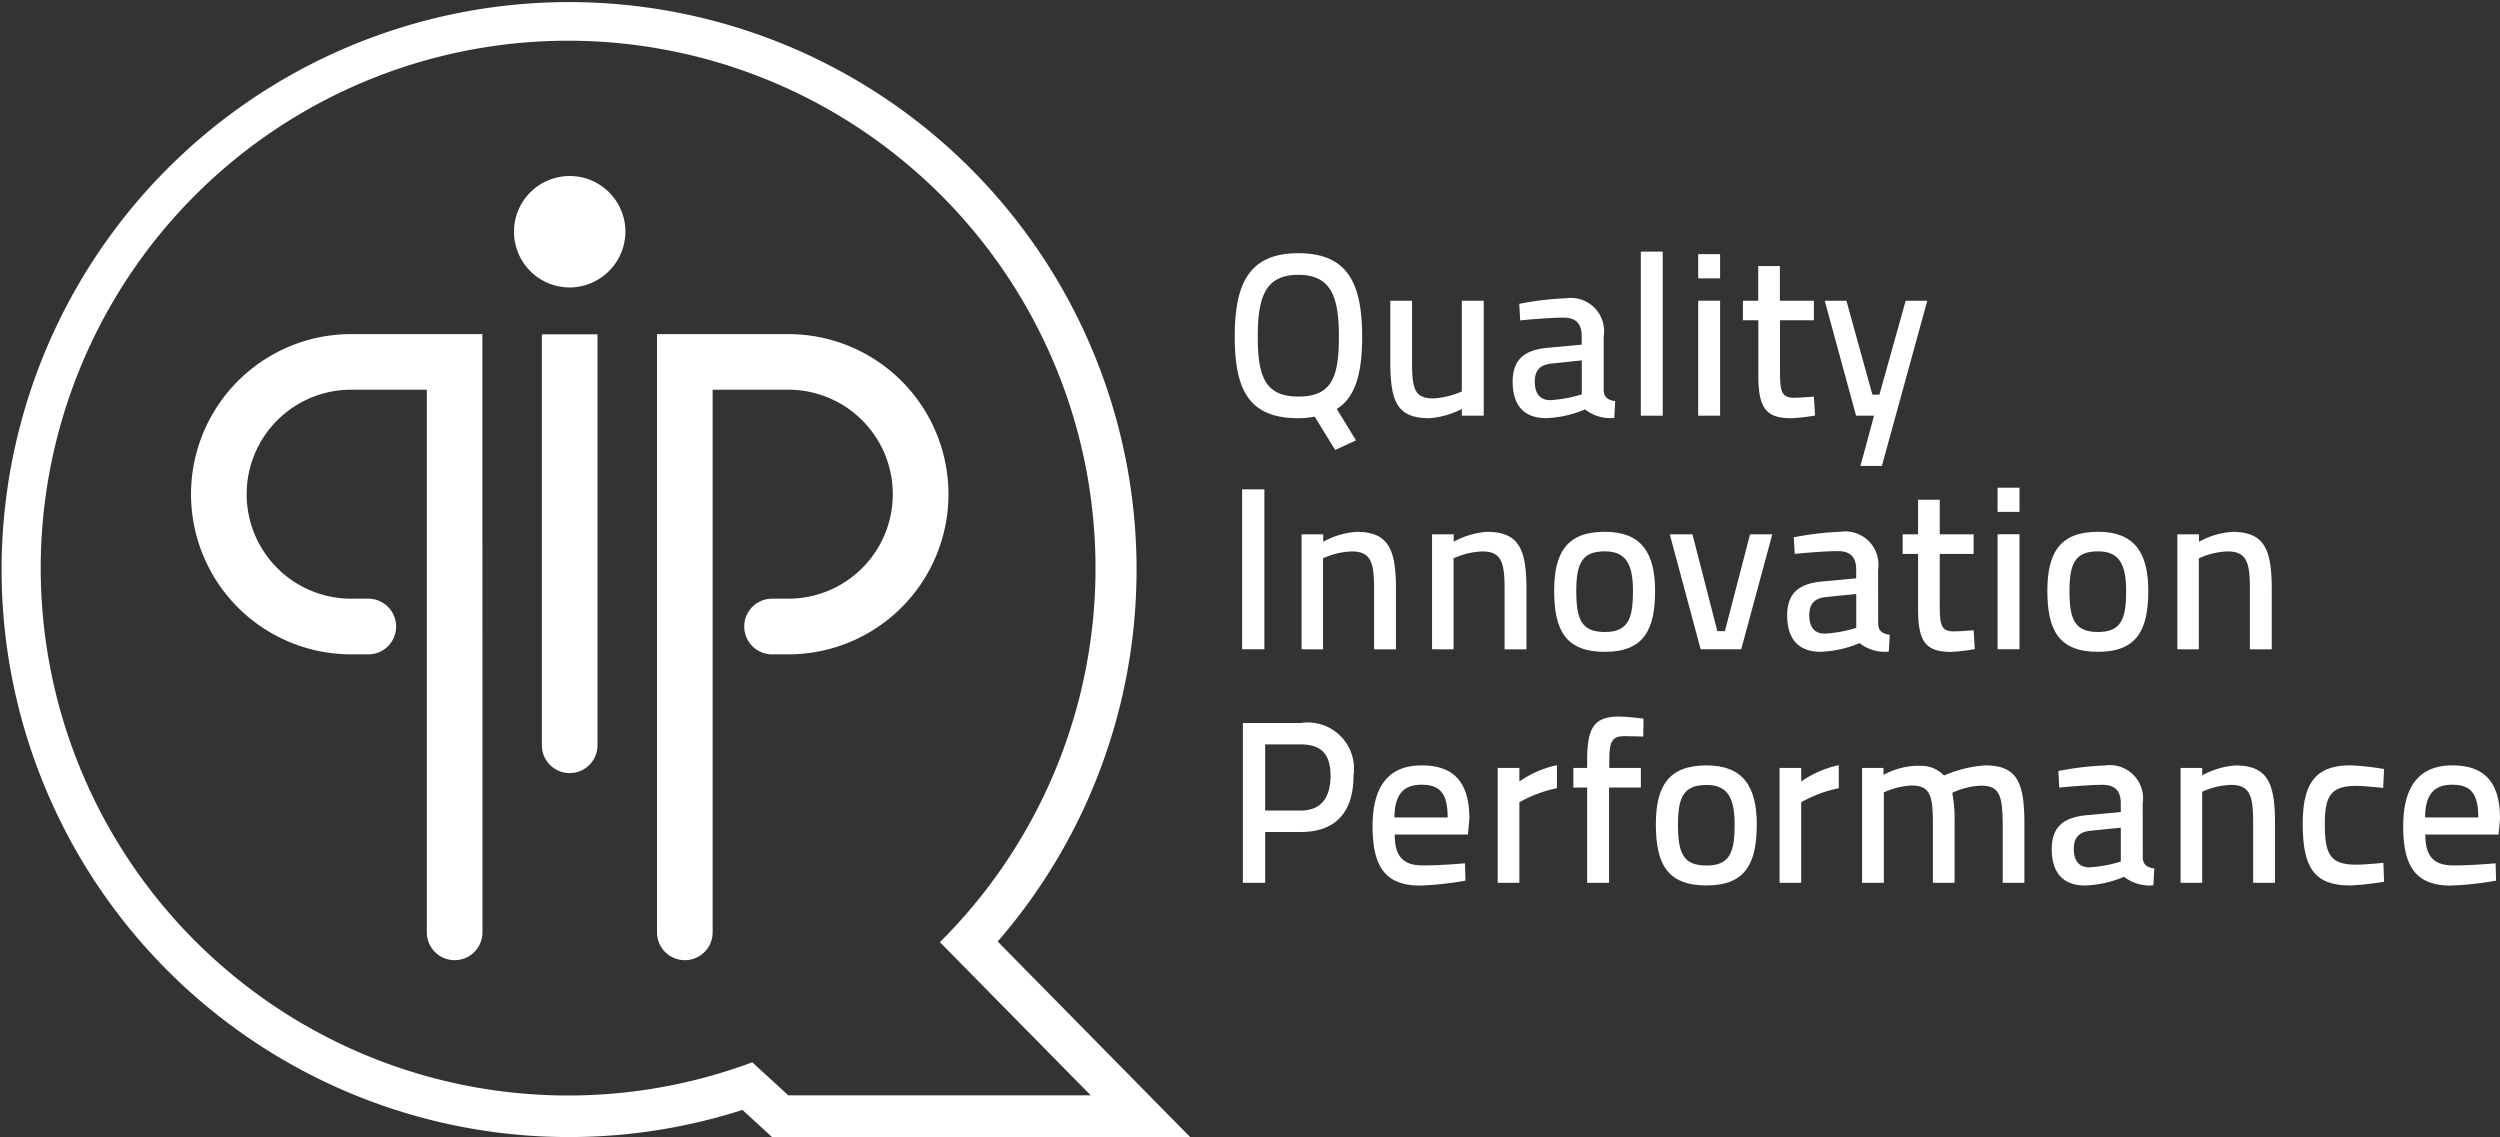
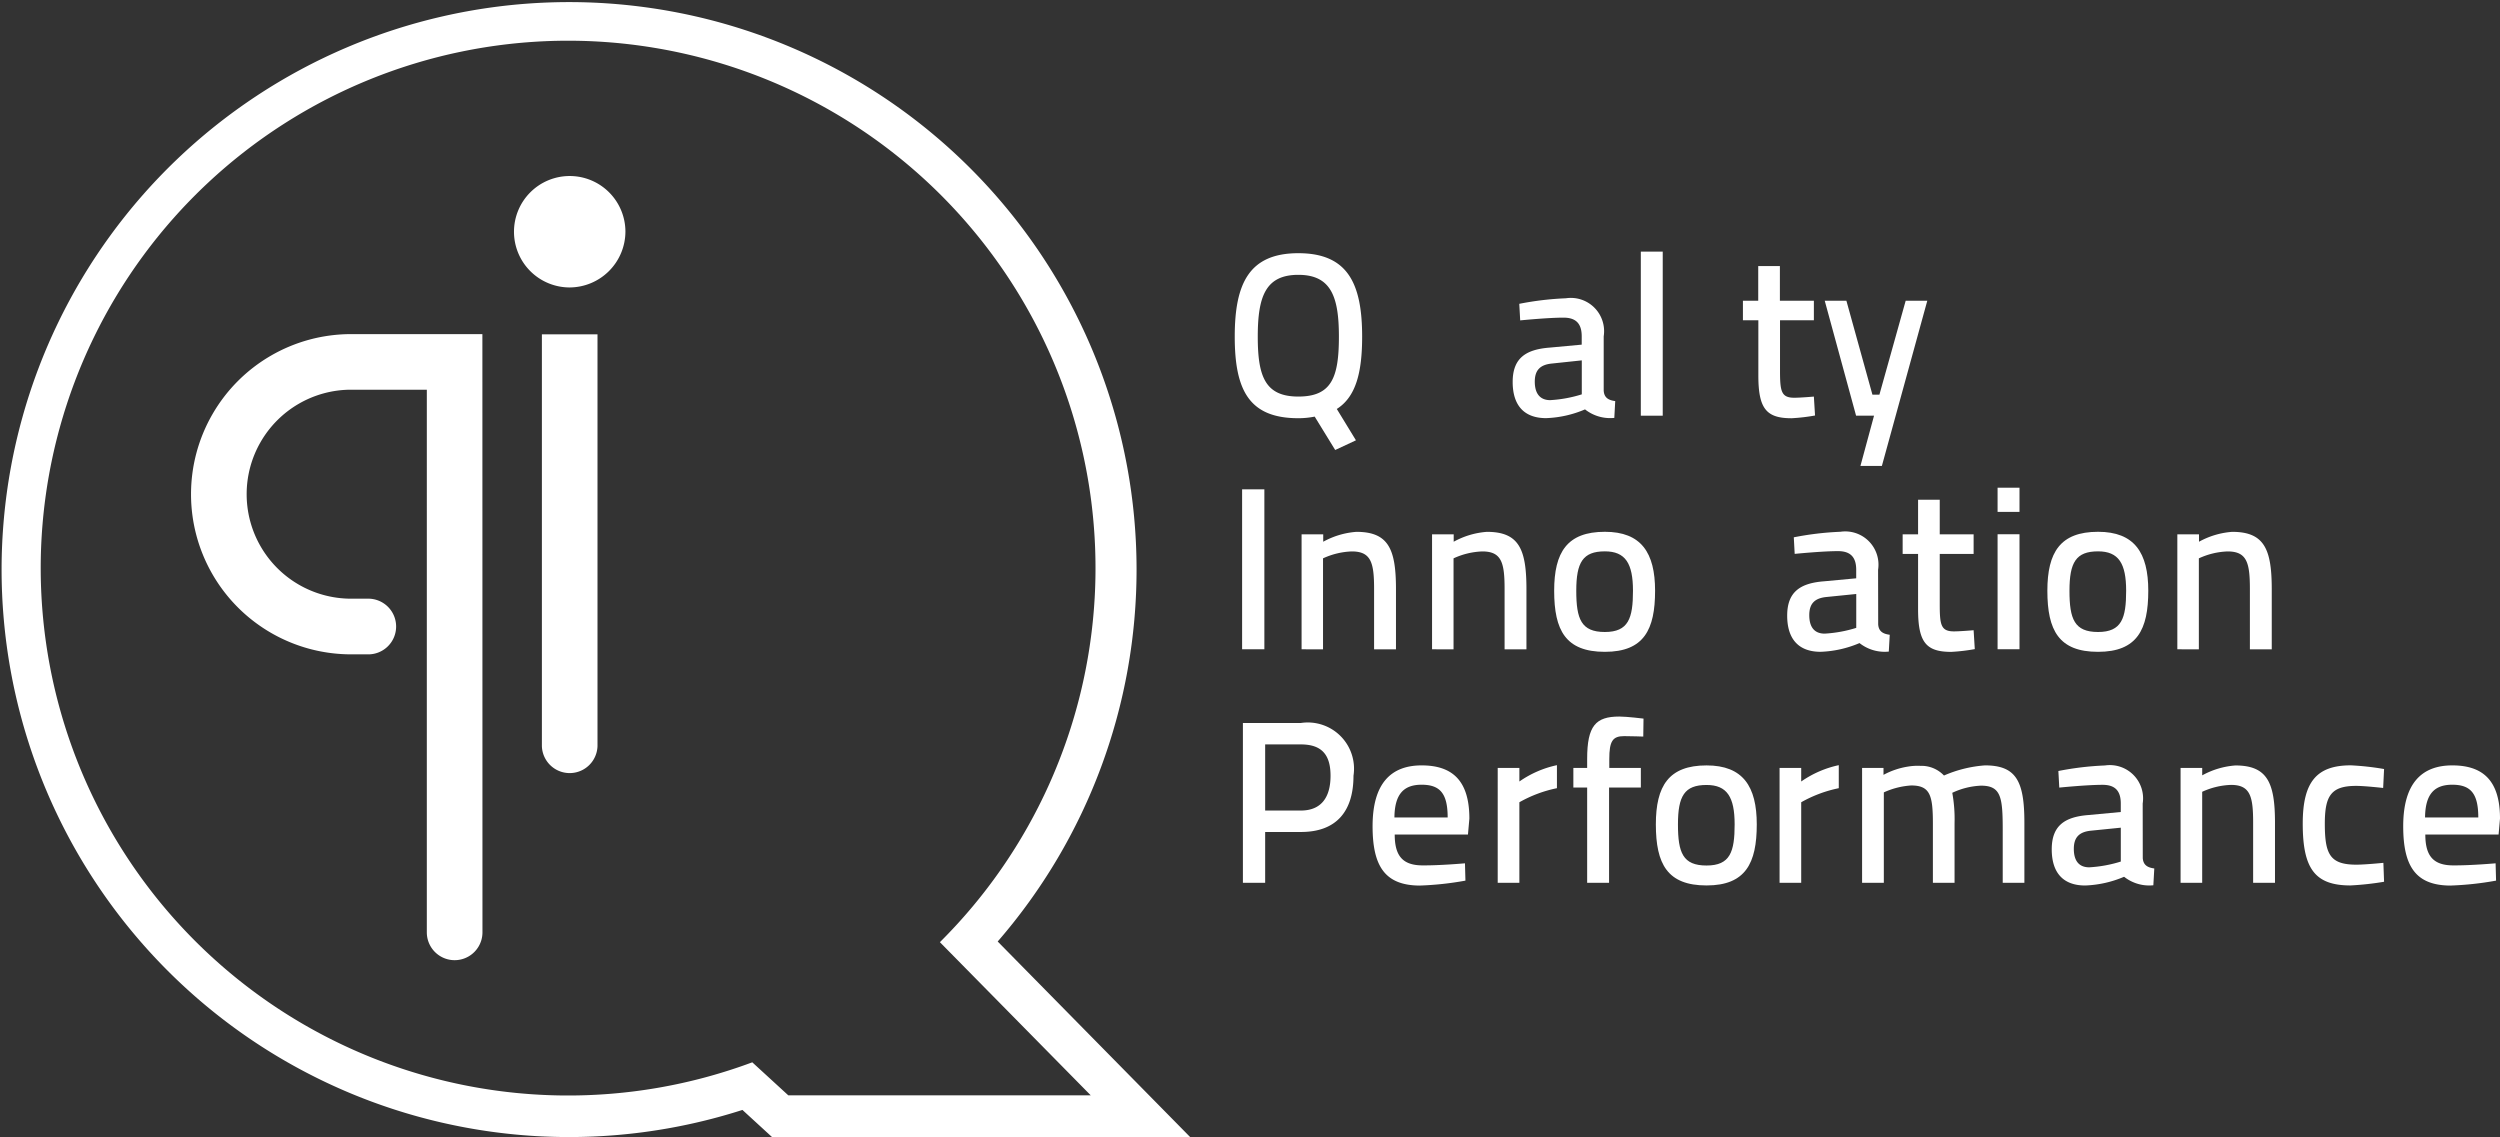
<svg xmlns="http://www.w3.org/2000/svg" width="101.096" height="45.981" viewBox="0 0 101.096 45.981">
  <rect x="0" y="0" width="101.096" height="45.981" fill="#333333" stroke="none" />
  <g id="Page-1" transform="translate(0 0)">
    <g id="Our-Team" transform="translate(-1193 -2517)">
      <g id="Group-5" transform="translate(0 2482)">
        <g id="Group-44" transform="translate(1193 35)">
          <path id="Fill-1" d="M30.421,42.958A21.327,21.327,0,1,1,38.008,38.1l6.1,6.194H31.878Zm9.924-4.885a22.948,22.948,0,1,0-10.322,6.811l1.2,1.1H48.131Z" fill="#fff" fill-rule="evenodd" />
          <path id="Fill-4" d="M21.913,13.519V30.171h0a1.125,1.125,0,0,0,2.249,0h0V13.519Z" fill="#fff" fill-rule="evenodd" />
          <path id="Fill-6" d="M23.038,11.624a2.253,2.253,0,1,1,2.253-2.253,2.267,2.267,0,0,1-2.253,2.253" fill="#fff" fill-rule="evenodd" />
          <path id="Fill-8" d="M19.507,13.511H14.2a6.475,6.475,0,1,0,0,12.95h.659a1.126,1.126,0,1,0,0-2.251H14.2a4.225,4.225,0,0,1,0-8.451h3.06V37.691s0,.008,0,.012a1.125,1.125,0,0,0,2.25,0v0h0Z" fill="#fff" fill-rule="evenodd" />
-           <path id="Fill-10" d="M26.571,13.511h5.308a6.475,6.475,0,0,1,0,12.95h-.658a1.125,1.125,0,1,1,0-2.251h.657a4.225,4.225,0,1,0,0-8.451h-3.06V37.691s0,.008,0,.012a1.125,1.125,0,0,1-2.25,0V13.511Z" fill="#fff" fill-rule="evenodd" />
          <path id="Fill-12" d="M53.164,16.847a3.4,3.4,0,0,1-.661.065c-1.994,0-2.572-1.137-2.572-3.3,0-2.143.578-3.373,2.572-3.373s2.58,1.22,2.58,3.373c0,1.472-.261,2.441-1.025,2.926l.774,1.267-.839.392Zm.979-3.233c0-1.6-.308-2.5-1.64-2.5s-1.641.885-1.641,2.5.3,2.422,1.641,2.422S54.143,15.272,54.143,13.614Z" fill="#fff" fill-rule="evenodd" />
-           <path id="Fill-14" d="M60,12.16v4.65h-.885v-.271a3.536,3.536,0,0,1-1.3.373c-1.324,0-1.594-.652-1.594-2.329V12.16H57.1v2.414c0,1.136.084,1.537.867,1.537a3.384,3.384,0,0,0,1.146-.28V12.16Z" fill="#fff" fill-rule="evenodd" />
          <path id="Fill-16" d="M64.851,15.8c.019.271.177.382.466.419l-.037.68a1.639,1.639,0,0,1-1.184-.344,4.39,4.39,0,0,1-1.574.354c-.886,0-1.352-.513-1.352-1.463s.513-1.313,1.492-1.389l1.3-.12V13.6c0-.522-.242-.755-.736-.755-.643,0-1.752.111-1.752.111l-.037-.67a12.259,12.259,0,0,1,1.883-.224A1.345,1.345,0,0,1,64.851,13.6ZM62.764,14.7c-.484.046-.7.27-.7.735s.2.746.624.746a5.239,5.239,0,0,0,1.277-.234V14.573Z" fill="#fff" fill-rule="evenodd" />
          <path id="Fill-18" d="M66.352,16.81h.886V10.175h-.886Z" fill="#fff" fill-rule="evenodd" />
-           <path id="Fill-20" d="M68.672,11.257h.886v-.979h-.886Zm0,5.552h.886V12.16h-.886Z" fill="#fff" fill-rule="evenodd" />
          <path id="Fill-21" d="M71.981,12.952v2.032c0,.838.047,1.1.577,1.1.262,0,.792-.047.792-.047l.047.765a7.549,7.549,0,0,1-.95.111c-1.016,0-1.342-.382-1.342-1.723V12.952h-.624V12.16H71.1v-1.4h.876v1.4H73.35v.792Z" fill="#fff" fill-rule="evenodd" />
          <path id="Fill-22" d="M74.665,12.16l1.053,3.8H76l1.063-3.8h.874L76.1,18.842h-.867l.55-2.032h-.726l-1.268-4.65Z" fill="#fff" fill-rule="evenodd" />
          <path id="Fill-23" d="M50.229,26.256h.9V19.789h-.9Z" fill="#fff" fill-rule="evenodd" />
          <path id="Fill-24" d="M52.634,26.256V21.607h.875v.3a3.275,3.275,0,0,1,1.342-.4c1.3,0,1.6.7,1.6,2.32v2.432h-.885v-2.45c0-1.053-.122-1.51-.9-1.51a3.011,3.011,0,0,0-1.165.28v3.68Z" fill="#fff" fill-rule="evenodd" />
          <path id="Fill-25" d="M57.91,26.256V21.607h.875v.3a3.269,3.269,0,0,1,1.342-.4c1.3,0,1.6.7,1.6,2.32v2.432h-.884v-2.45c0-1.053-.122-1.51-.9-1.51a3.01,3.01,0,0,0-1.164.28v3.68Z" fill="#fff" fill-rule="evenodd" />
          <path id="Fill-26" d="M66.929,23.89c0,1.565-.446,2.469-2.031,2.469s-2.05-.866-2.05-2.469c0-1.556.521-2.385,2.05-2.385,1.472,0,2.031.847,2.031,2.385m-.894,0c0-1.109-.307-1.594-1.137-1.594-.894,0-1.156.448-1.156,1.594s.2,1.667,1.156,1.667S66.035,25,66.035,23.89" fill="#fff" fill-rule="evenodd" />
-           <path id="Fill-27" d="M68.44,21.607l1.007,3.914h.306l1.016-3.914h.9l-1.257,4.649h-1.64l-1.249-4.649Z" fill="#fff" fill-rule="evenodd" />
          <path id="Fill-28" d="M75.951,25.25c.019.27.177.382.467.419l-.038.68a1.639,1.639,0,0,1-1.184-.344,4.4,4.4,0,0,1-1.574.353c-.885,0-1.351-.512-1.351-1.462s.512-1.314,1.491-1.389l1.3-.121v-.344c0-.522-.242-.755-.736-.755-.643,0-1.752.111-1.752.111l-.036-.67a12.238,12.238,0,0,1,1.882-.224,1.345,1.345,0,0,1,1.527,1.538Zm-2.087-1.109c-.484.047-.7.27-.7.736s.195.746.624.746a5.258,5.258,0,0,0,1.276-.233V24.02Z" fill="#fff" fill-rule="evenodd" />
          <path id="Fill-29" d="M78.44,22.4v2.032c0,.838.046,1.1.577,1.1.261,0,.793-.047.793-.047l.047.764a7.509,7.509,0,0,1-.951.112c-1.016,0-1.342-.382-1.342-1.724V22.4H76.94v-.792h.624v-1.4h.876v1.4h1.37V22.4Z" fill="#fff" fill-rule="evenodd" />
          <path id="Fill-30" d="M80.779,20.7h.886v-.978h-.886Zm0,5.554h.886v-4.65h-.886Z" fill="#fff" fill-rule="evenodd" />
          <path id="Fill-31" d="M86.873,23.89c0,1.565-.446,2.469-2.031,2.469s-2.05-.866-2.05-2.469c0-1.556.521-2.385,2.05-2.385,1.472,0,2.031.847,2.031,2.385m-.895,0c0-1.109-.307-1.594-1.136-1.594-.895,0-1.156.448-1.156,1.594s.2,1.667,1.156,1.667S85.978,25,85.978,23.89" fill="#fff" fill-rule="evenodd" />
          <path id="Fill-32" d="M88.048,26.256V21.607h.876v.3a3.269,3.269,0,0,1,1.342-.4c1.3,0,1.6.7,1.6,2.32v2.432h-.884v-2.45c0-1.053-.122-1.51-.9-1.51a3.01,3.01,0,0,0-1.164.28v3.68Z" fill="#fff" fill-rule="evenodd" />
          <path id="Fill-33" d="M51.161,33.644V35.7h-.9V29.236h2.348a1.87,1.87,0,0,1,2.124,2.134c0,1.436-.689,2.274-2.124,2.274Zm1.444-.867c.829,0,1.2-.54,1.2-1.407s-.373-1.267-1.2-1.267H51.161v2.674Z" fill="#fff" fill-rule="evenodd" />
          <path id="Fill-34" d="M59.241,34.911l.019.7a12.558,12.558,0,0,1-1.855.2c-1.4-.01-1.9-.783-1.9-2.4,0-1.733.745-2.46,1.984-2.46,1.286,0,1.93.662,1.93,2.153l-.057.642H56.4c0,.839.3,1.249,1.128,1.249C58.244,35,59.241,34.911,59.241,34.911Zm-.7-1.854c0-.969-.307-1.324-1.053-1.324-.727,0-1.09.382-1.1,1.324Z" fill="#fff" fill-rule="evenodd" />
          <path id="Fill-35" d="M60.565,31.053h.876v.55a4.16,4.16,0,0,1,1.519-.661v.931a5.172,5.172,0,0,0-1.519.569V35.7h-.876Z" fill="#fff" fill-rule="evenodd" />
          <path id="Fill-36" d="M65.068,35.7h-.886V31.846h-.558v-.792h.558V30.69c0-1.342.346-1.714,1.3-1.714.308,0,.979.083.979.083l-.01.727s-.483-.018-.774-.018c-.465,0-.6.2-.6.932v.354h1.276v.792H65.068Z" fill="#fff" fill-rule="evenodd" />
          <path id="Fill-37" d="M71.041,33.337c0,1.565-.447,2.469-2.031,2.469s-2.05-.866-2.05-2.469c0-1.557.521-2.385,2.05-2.385,1.472,0,2.031.847,2.031,2.385m-.895,0c0-1.109-.307-1.594-1.136-1.594-.895,0-1.156.448-1.156,1.594S68.051,35,69.01,35s1.136-.558,1.136-1.667" fill="#fff" fill-rule="evenodd" />
          <path id="Fill-38" d="M71.963,31.053h.875v.55a4.171,4.171,0,0,1,1.519-.661v.931a5.186,5.186,0,0,0-1.519.569V35.7h-.875Z" fill="#fff" fill-rule="evenodd" />
          <path id="Fill-39" d="M75.3,35.7V31.054h.866v.28a3.073,3.073,0,0,1,1-.336,2.344,2.344,0,0,1,.494-.028,1.252,1.252,0,0,1,.951.391,5.05,5.05,0,0,1,1.658-.41c1.268,0,1.594.643,1.594,2.32V35.7h-.876V33.588c0-1.332-.057-1.817-.876-1.817a2.988,2.988,0,0,0-1.164.289,5.914,5.914,0,0,1,.092,1.23V35.7h-.876v-2.4c0-1.137-.112-1.537-.876-1.537a3.131,3.131,0,0,0-1.108.28V35.7Z" fill="#fff" fill-rule="evenodd" />
          <path id="Fill-40" d="M86.65,34.7c.019.27.177.382.466.419l-.038.68a1.638,1.638,0,0,1-1.183-.344,4.4,4.4,0,0,1-1.574.353c-.886,0-1.352-.512-1.352-1.462s.513-1.314,1.492-1.388l1.3-.122v-.344c0-.522-.241-.755-.735-.755-.643,0-1.752.112-1.752.112l-.037-.671a12.259,12.259,0,0,1,1.883-.224,1.345,1.345,0,0,1,1.527,1.538Zm-2.088-1.109c-.483.047-.7.27-.7.736s.195.746.624.746a5.247,5.247,0,0,0,1.276-.233v-1.37Z" fill="#fff" fill-rule="evenodd" />
          <path id="Fill-41" d="M88.179,35.7V31.054h.875v.3a3.276,3.276,0,0,1,1.343-.4c1.295,0,1.6.7,1.6,2.32V35.7h-.884v-2.45c0-1.053-.122-1.51-.895-1.51a3.02,3.02,0,0,0-1.165.279V35.7Z" fill="#fff" fill-rule="evenodd" />
          <path id="Fill-42" d="M96.408,31.1l-.037.764s-.736-.084-1.091-.084c-1.016,0-1.268.4-1.268,1.528,0,1.24.207,1.658,1.278,1.658.353,0,1.09-.074,1.09-.074l.028.765a11.8,11.8,0,0,1-1.361.149c-1.452,0-1.928-.7-1.928-2.5,0-1.687.559-2.357,1.946-2.357a11.045,11.045,0,0,1,1.343.149" fill="#fff" fill-rule="evenodd" />
          <path id="Fill-43" d="M100.918,34.911l.019.7a12.558,12.558,0,0,1-1.855.2c-1.4-.01-1.9-.783-1.9-2.4,0-1.733.746-2.46,1.985-2.46,1.285,0,1.929.662,1.929,2.153l-.057.642H98.076c0,.839.3,1.249,1.127,1.249C99.921,35,100.918,34.911,100.918,34.911Zm-.7-1.854c0-.969-.308-1.324-1.053-1.324-.727,0-1.09.382-1.1,1.324Z" fill="#fff" fill-rule="evenodd" />
        </g>
      </g>
    </g>
  </g>
</svg>